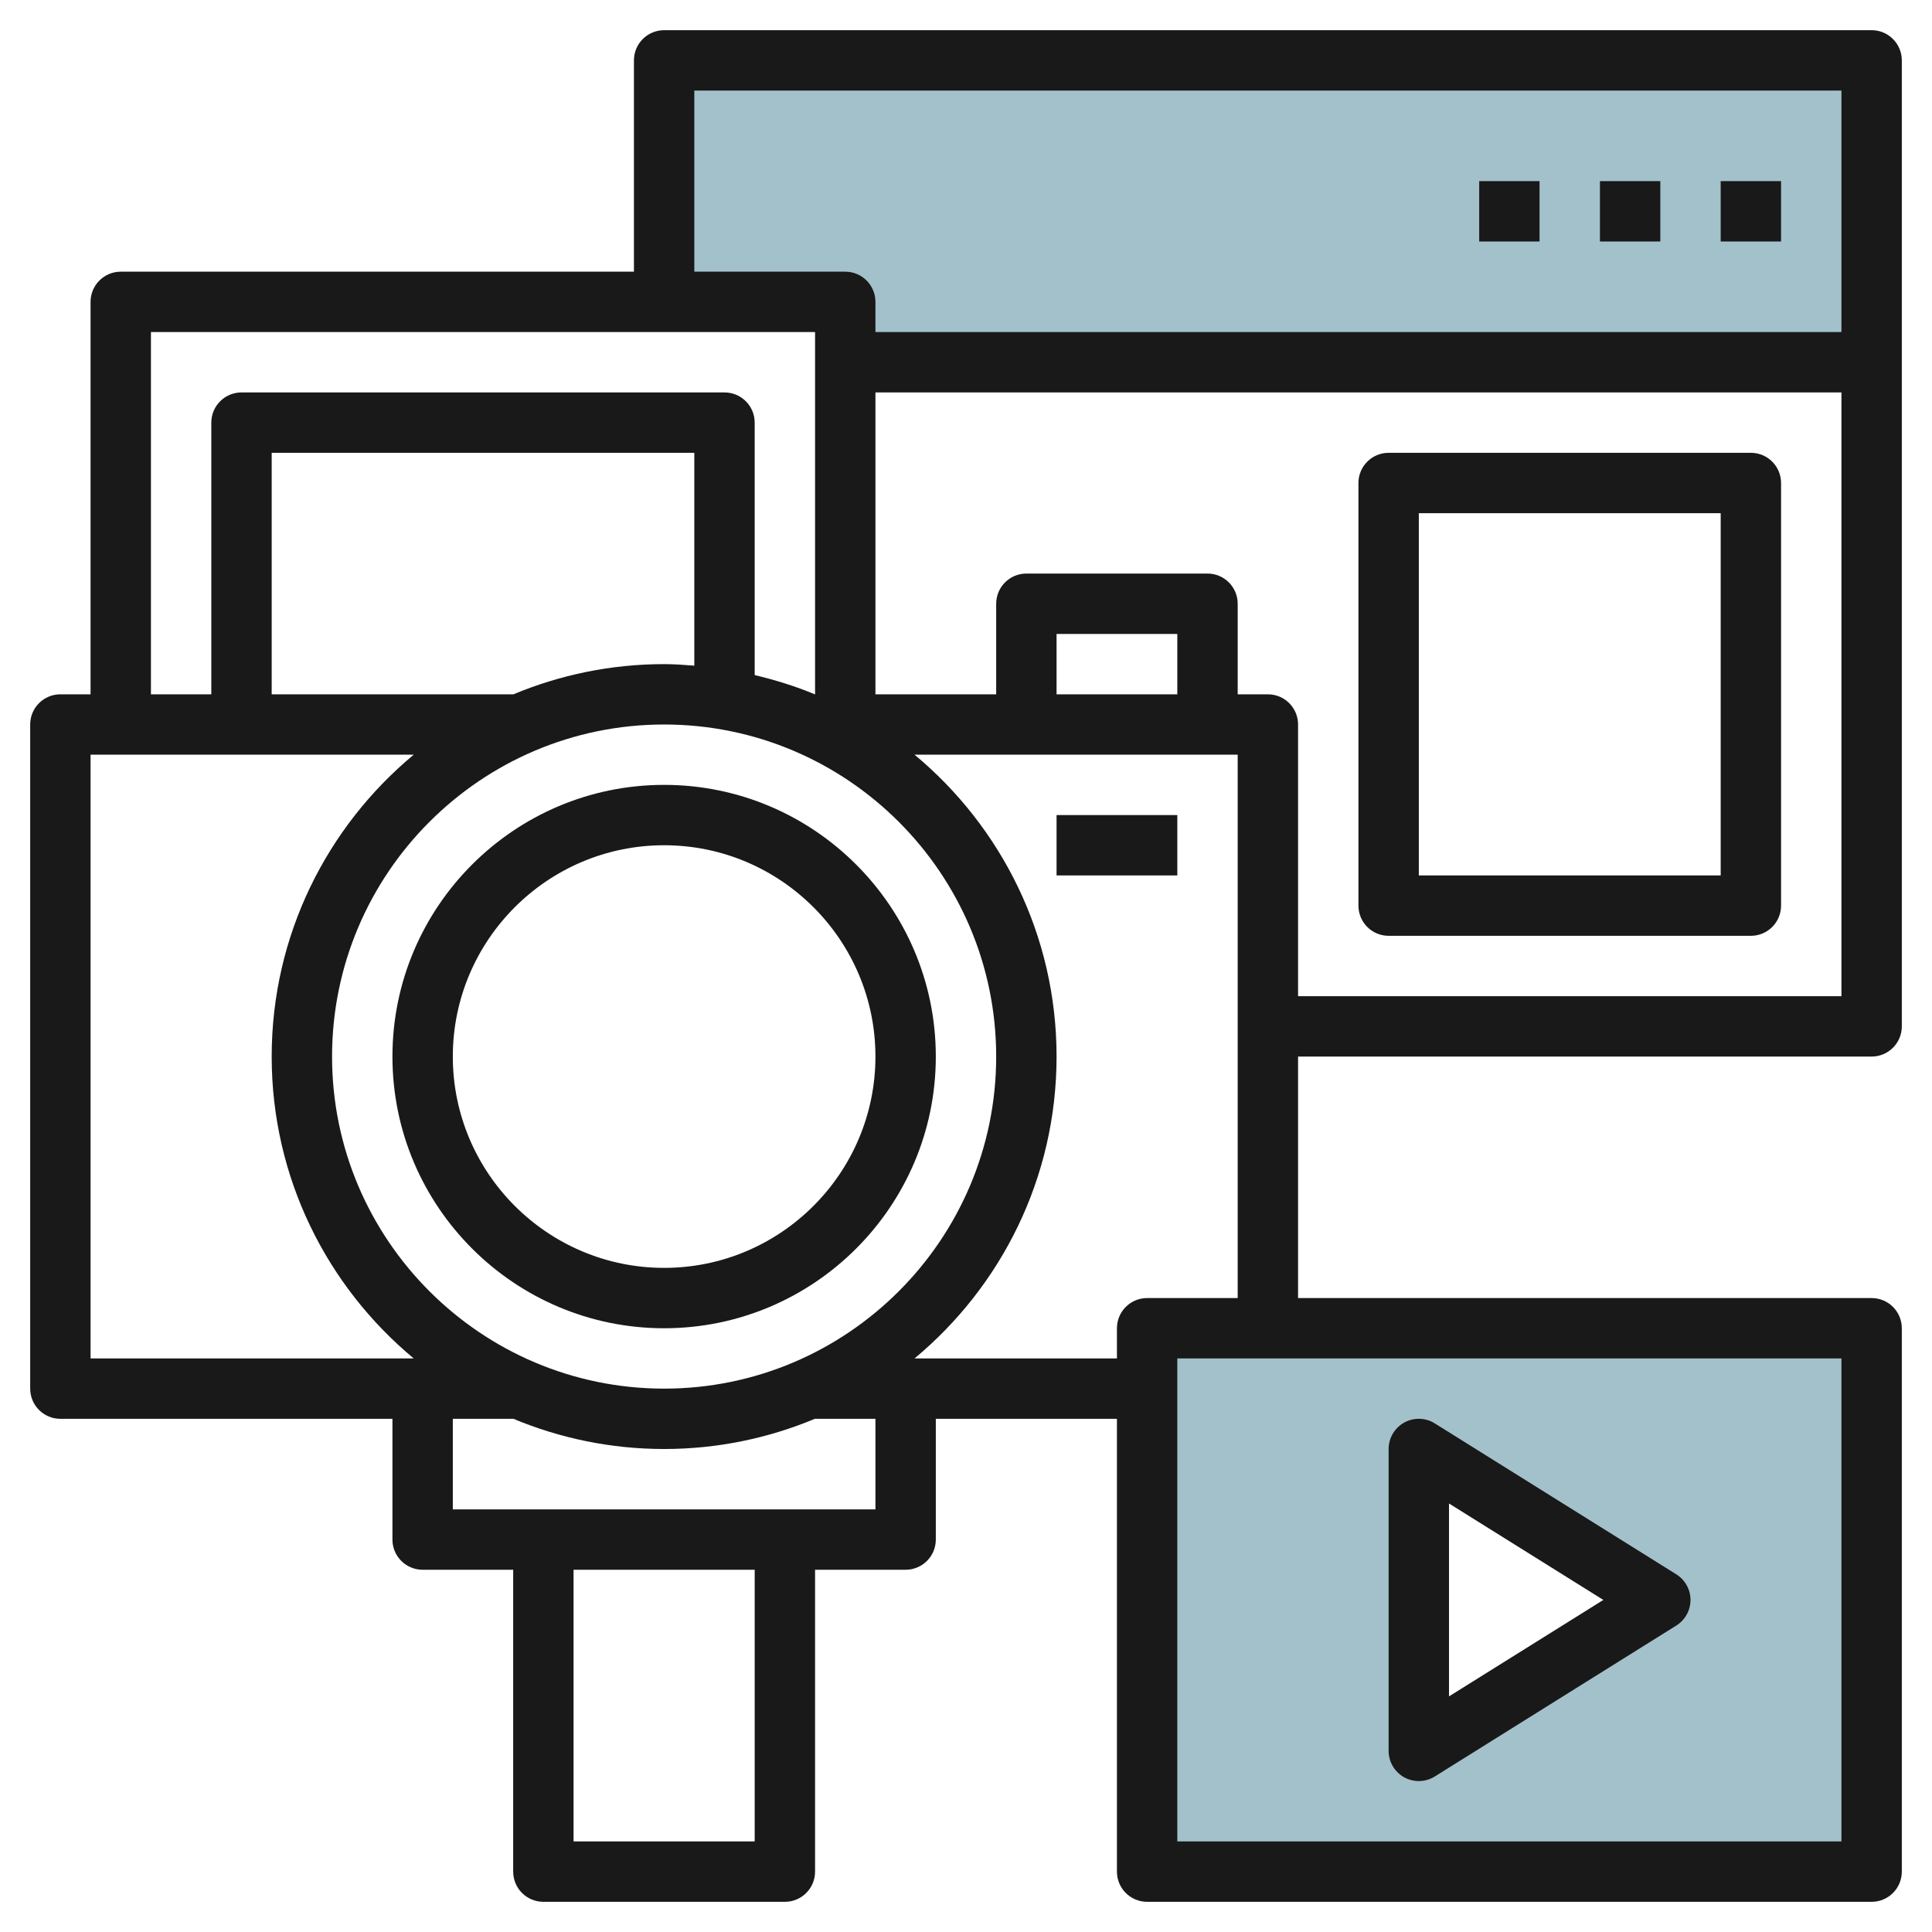
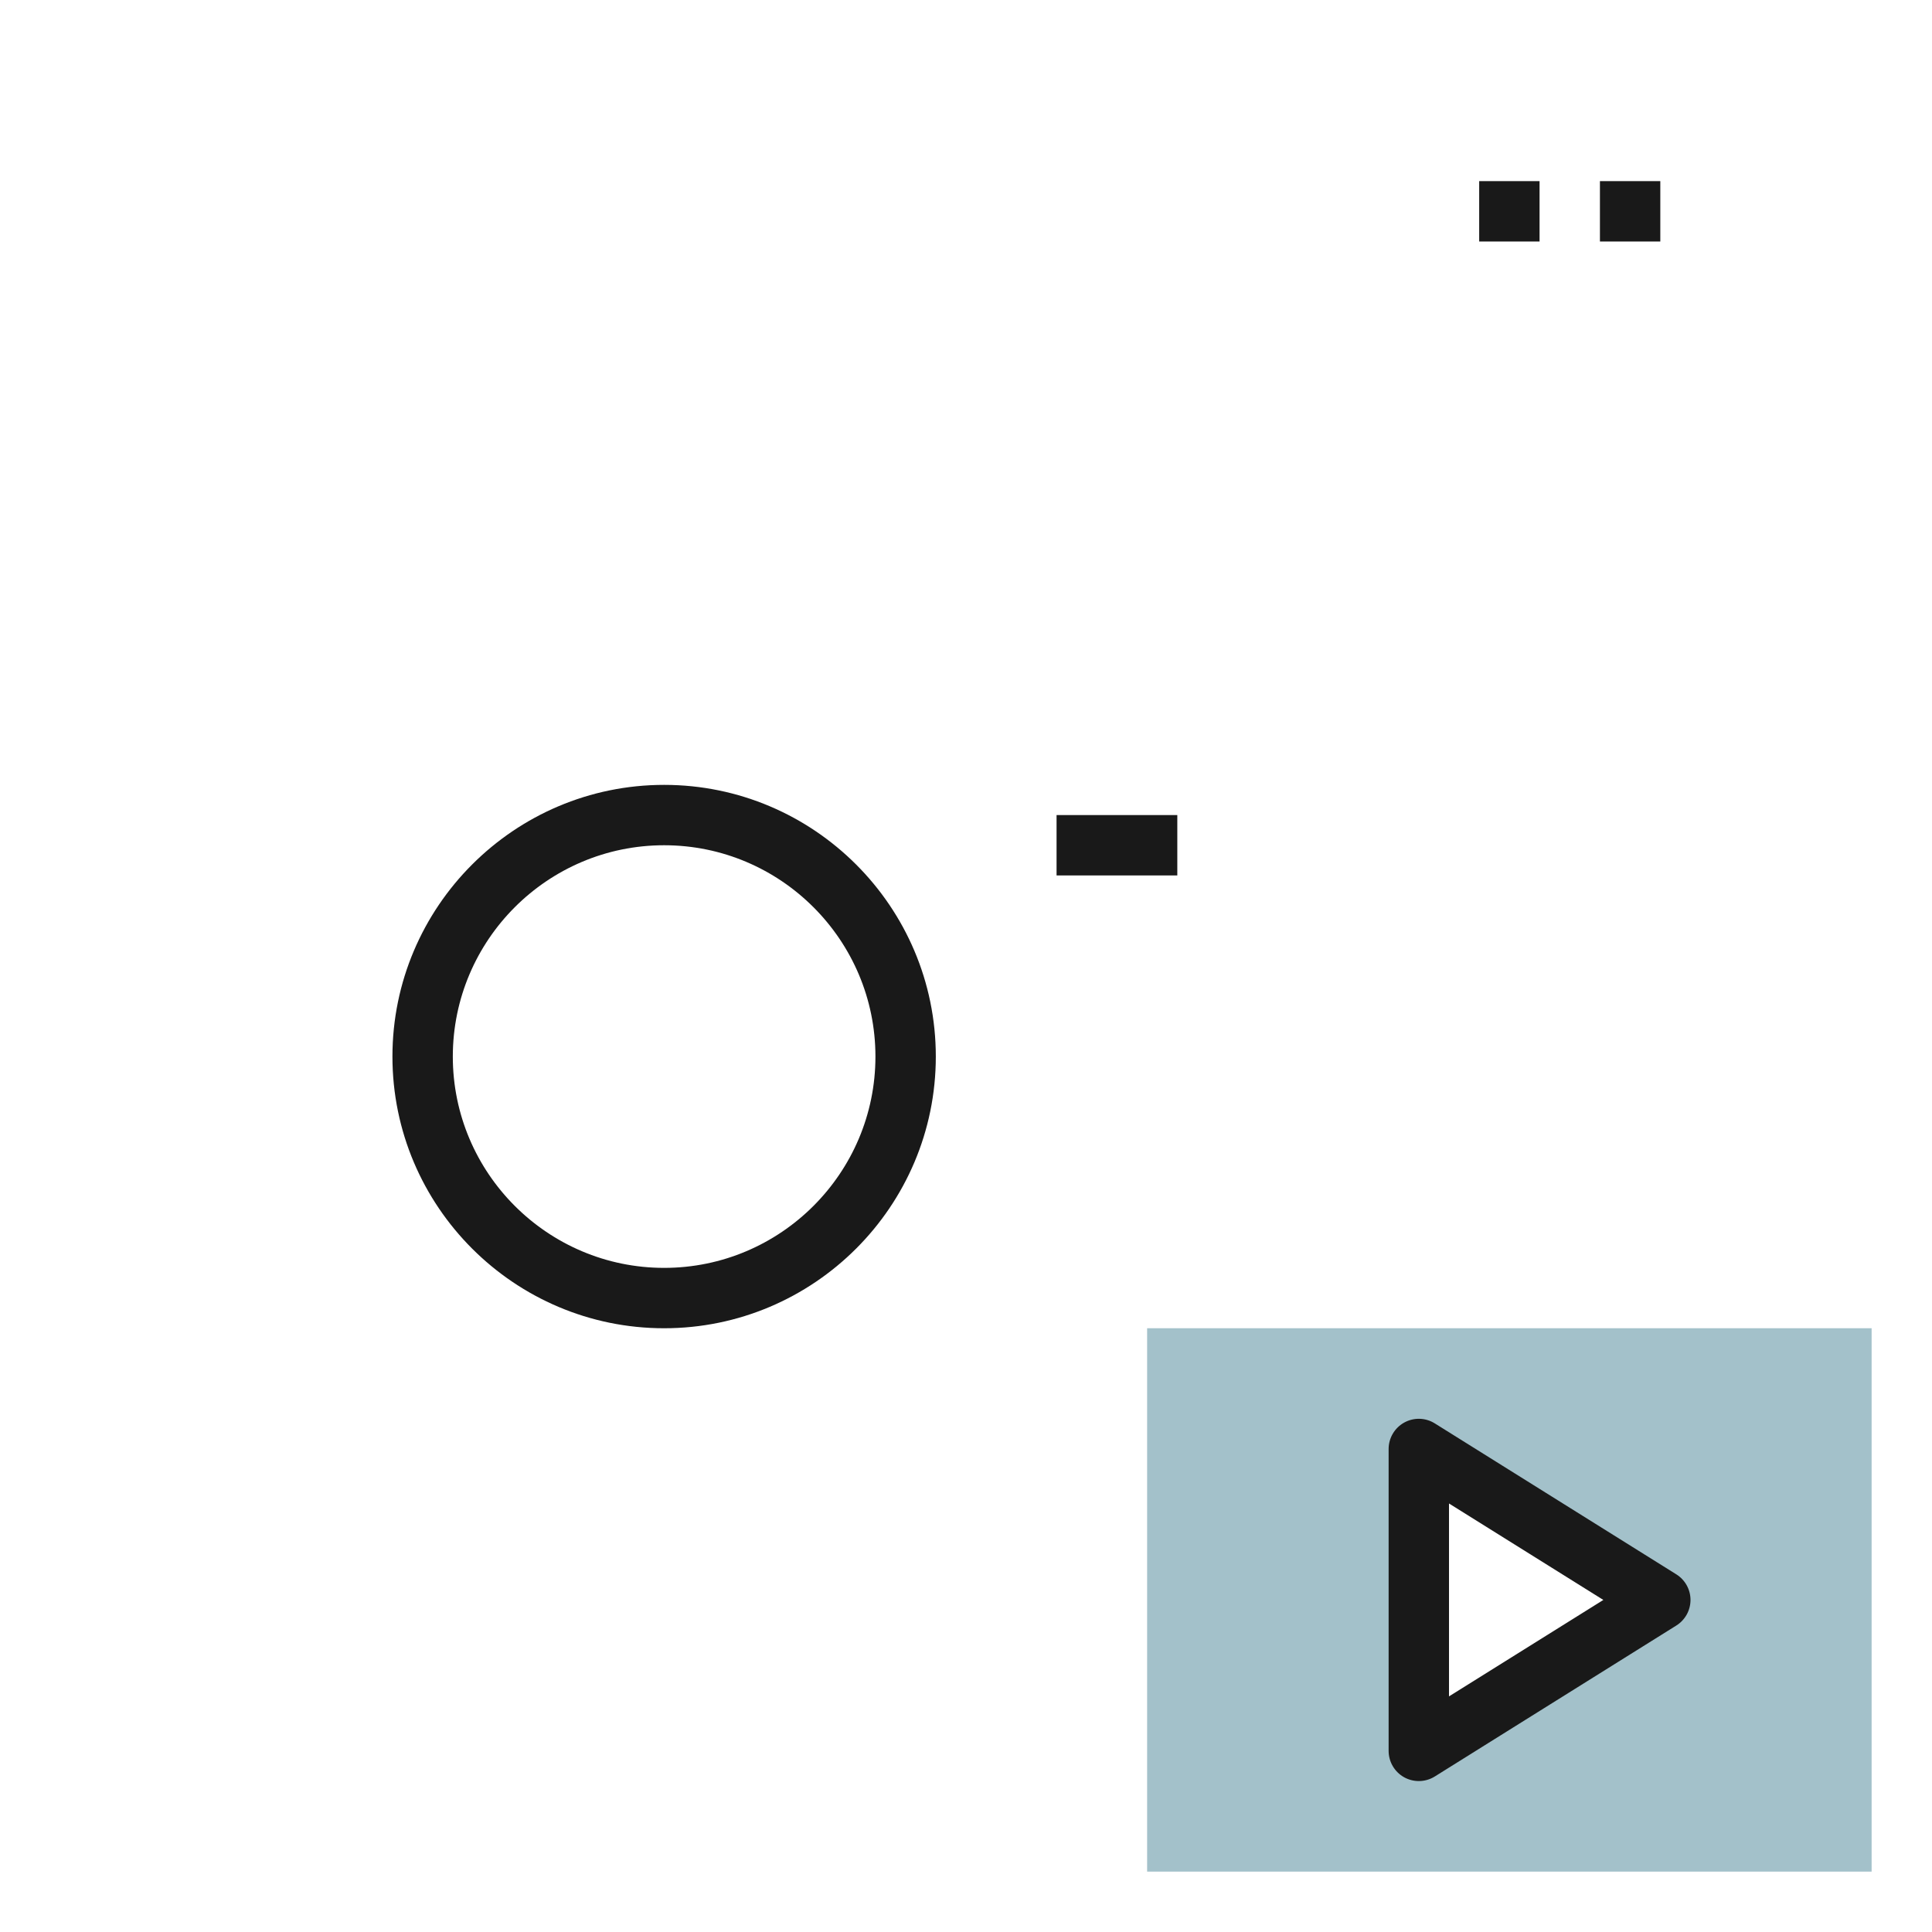
<svg xmlns="http://www.w3.org/2000/svg" id="Layer_3" enable-background="new 0 0 64 64" height="512" viewBox="0 0 64 64" width="512">
  <g>
-     <path d="m22 2v8h6v2h34v-10z" fill="#a3c1ca" />
    <path d="m38 44v18h24v-18zm9 14v-10l8 5z" fill="#a3c1ca" />
    <g fill="#191919">
      <path d="m22 26c-4.962 0-9 4.037-9 9s4.038 9 9 9 9-4.037 9-9-4.038-9-9-9zm0 16c-3.86 0-7-3.141-7-7s3.14-7 7-7 7 3.141 7 7-3.14 7-7 7z" />
      <path d="m35 27h4v2h-4z" />
-       <path d="m62 35c.552 0 1-.447 1-1v-32c0-.553-.448-1-1-1h-40c-.552 0-1 .447-1 1v7h-17c-.552 0-1 .447-1 1v13h-1c-.552 0-1 .447-1 1v22c0 .553.448 1 1 1h11v4c0 .553.448 1 1 1h3v10c0 .553.448 1 1 1h8c.552 0 1-.447 1-1v-10h3c.552 0 1-.447 1-1v-4h6v15c0 .553.448 1 1 1h24c.552 0 1-.447 1-1v-18c0-.553-.448-1-1-1h-19v-8zm-19-2v-9c0-.553-.448-1-1-1h-1v-3c0-.553-.448-1-1-1h-6c-.552 0-1 .447-1 1v3h-4v-10h32v20zm-4-10h-4v-2h4zm-17 23c-6.065 0-11-4.935-11-11s4.935-11 11-11 11 4.935 11 11-4.935 11-11 11zm1-23.949c-.331-.026-.662-.051-1-.051-1.768 0-3.454.358-4.992 1h-8.008v-8h14zm0-19.051h38v8h-32v-1c0-.553-.448-1-1-1h-5zm-18 8h22v12 .003c-.641-.268-1.312-.476-2-.64v-8.363c0-.553-.448-1-1-1h-16c-.552 0-1 .447-1 1v9h-2zm-2 14h10.705c-2.872 2.387-4.705 5.983-4.705 10s1.833 7.613 4.705 10h-10.705zm22 36h-6v-9h6zm4-11h-14v-3h2.008c1.538.642 3.224 1 4.992 1 1.771 0 3.46-.359 5-1.003v.003h2zm32 11h-22v-16h22zm-23-18c-.552 0-1 .447-1 1v1h-6.705c2.872-2.387 4.705-5.983 4.705-10s-1.833-7.613-4.705-10h10.705v18z" />
-       <path d="m57 6h2v2h-2z" />
      <path d="m53 6h2v2h-2z" />
      <path d="m49 6h2v2h-2z" />
-       <path d="m58 15h-12c-.552 0-1 .447-1 1v14c0 .553.448 1 1 1h12c.552 0 1-.447 1-1v-14c0-.553-.448-1-1-1zm-1 14h-10v-12h10z" />
      <path d="m46.515 58.875c.152.083.318.125.485.125.184 0 .368-.051.53-.152l8-5c.292-.183.47-.503.47-.848s-.178-.665-.47-.848l-8-5c-.309-.194-.697-.203-1.015-.027-.318.177-.515.512-.515.875v10c0 .363.197.698.515.875zm1.485-9.07 5.113 3.195-5.113 3.195z" />
    </g>
  </g>
</svg>